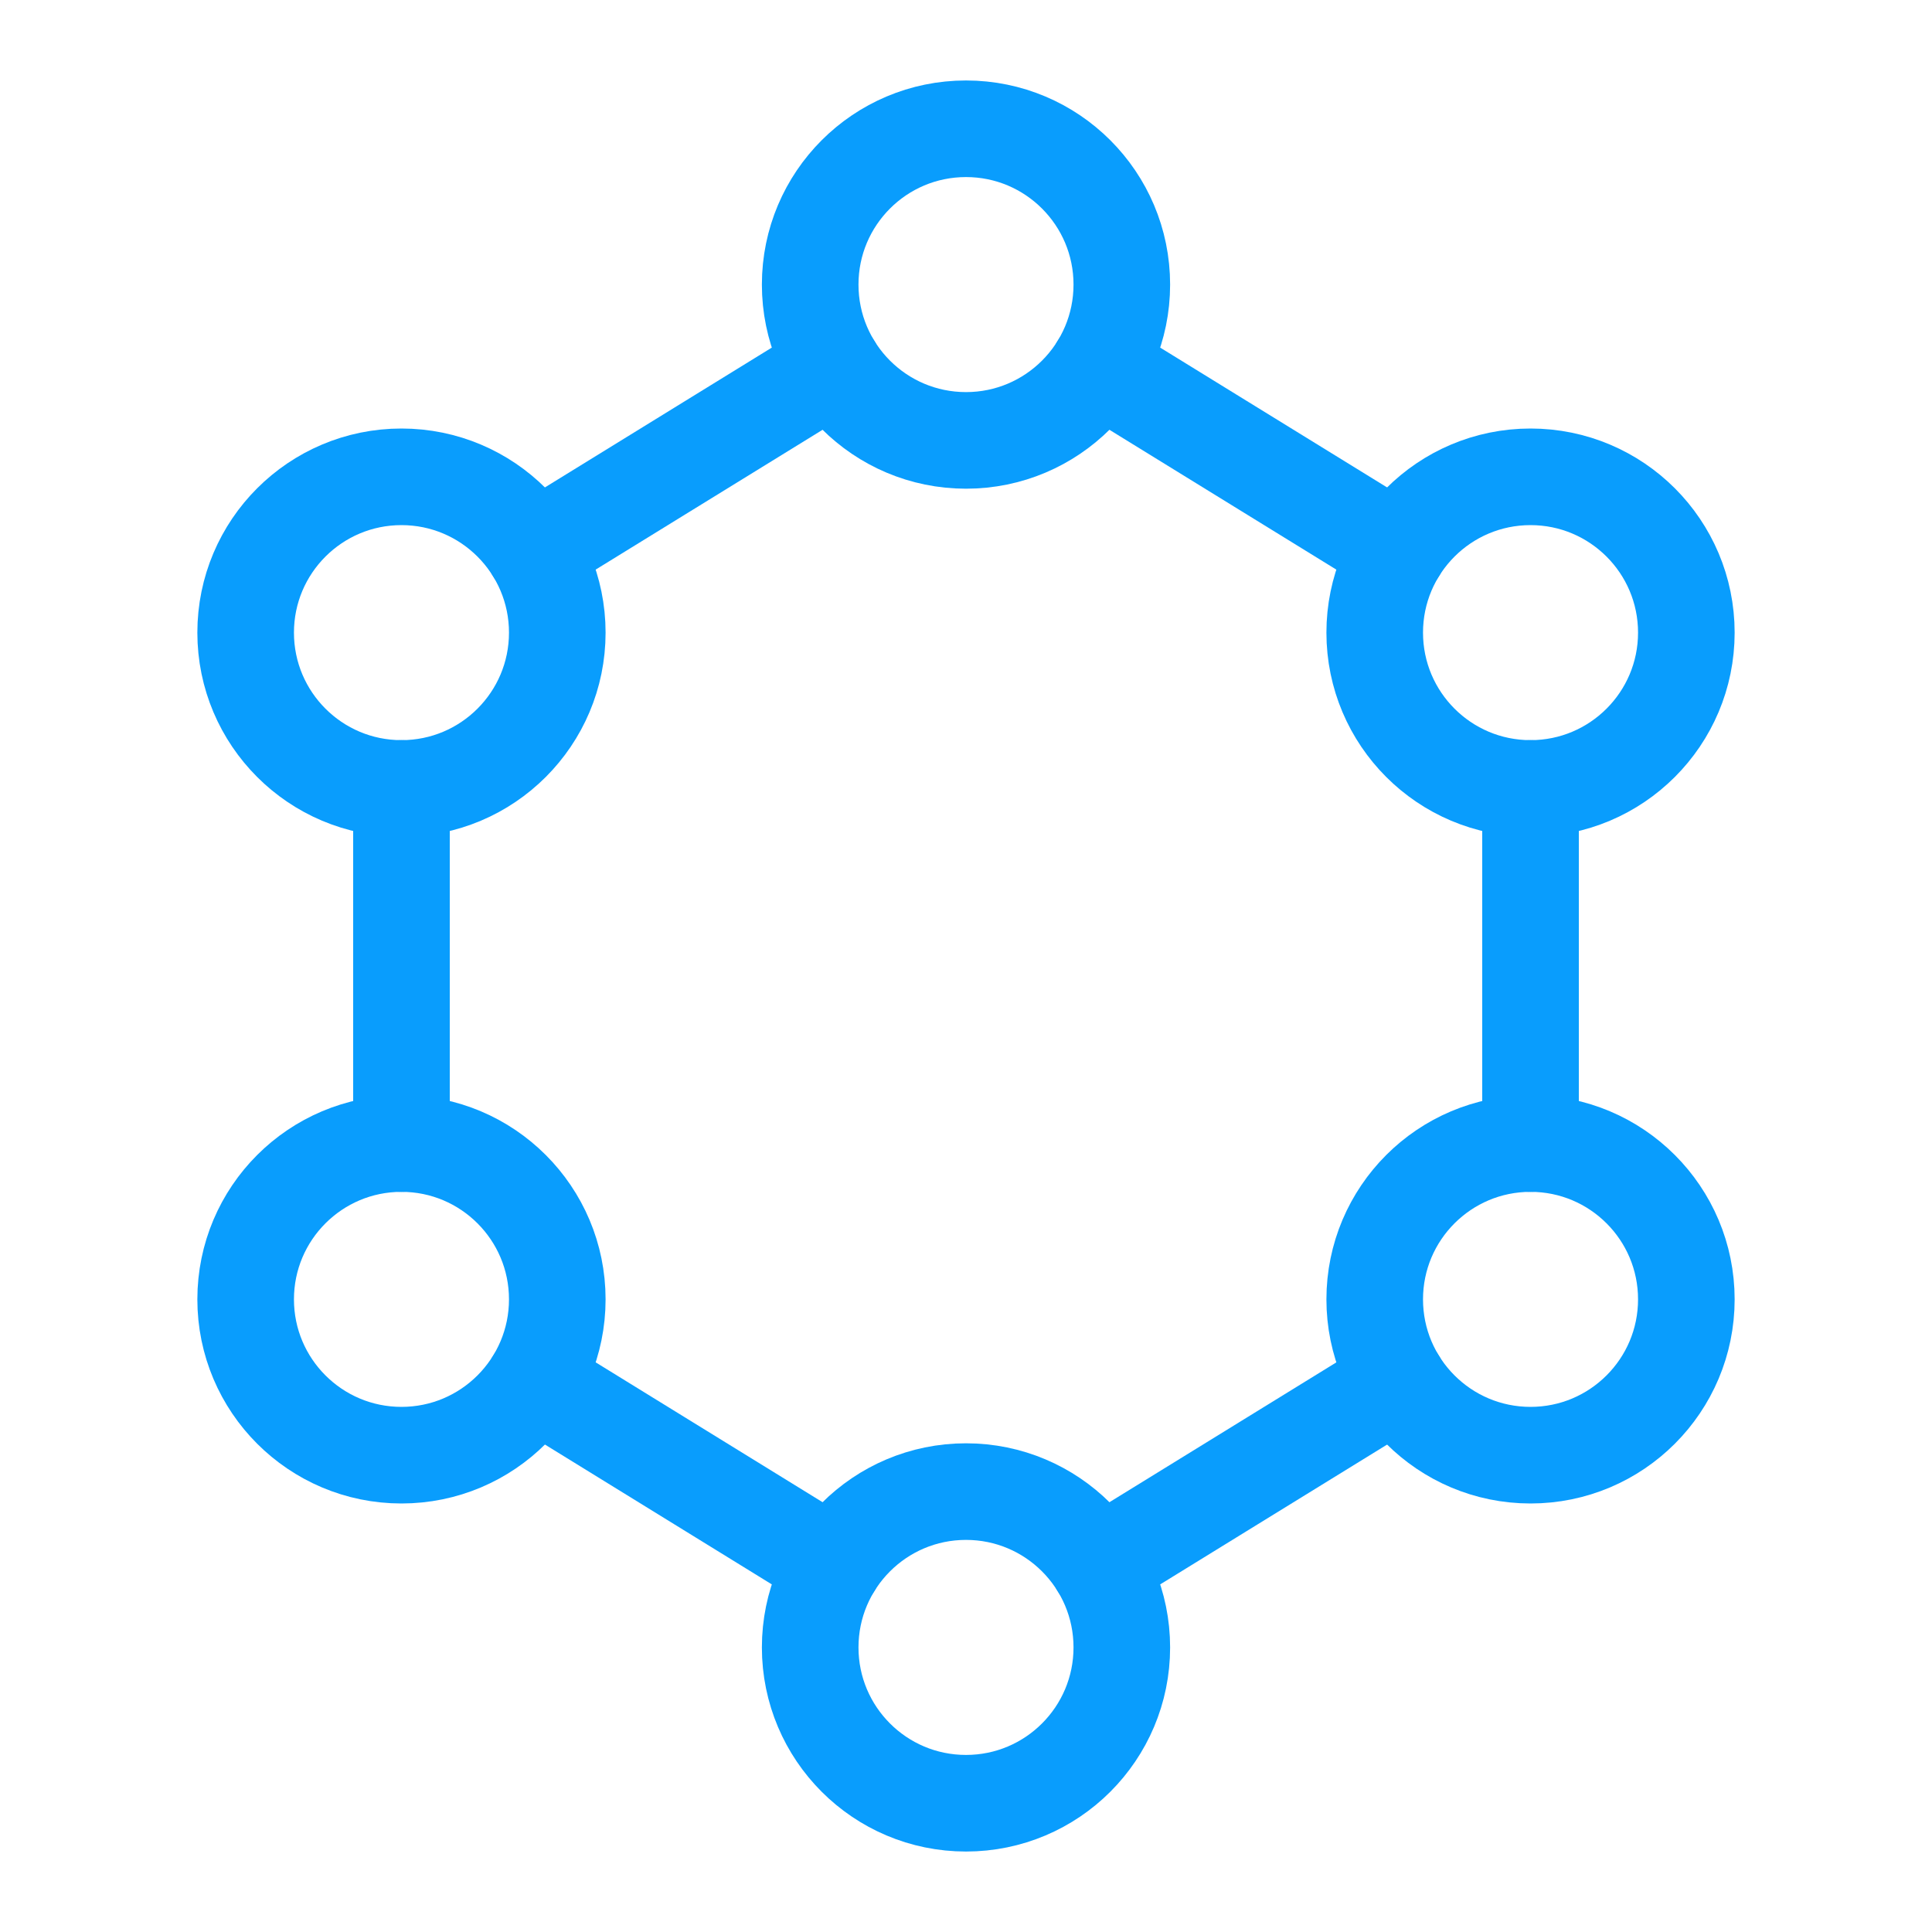
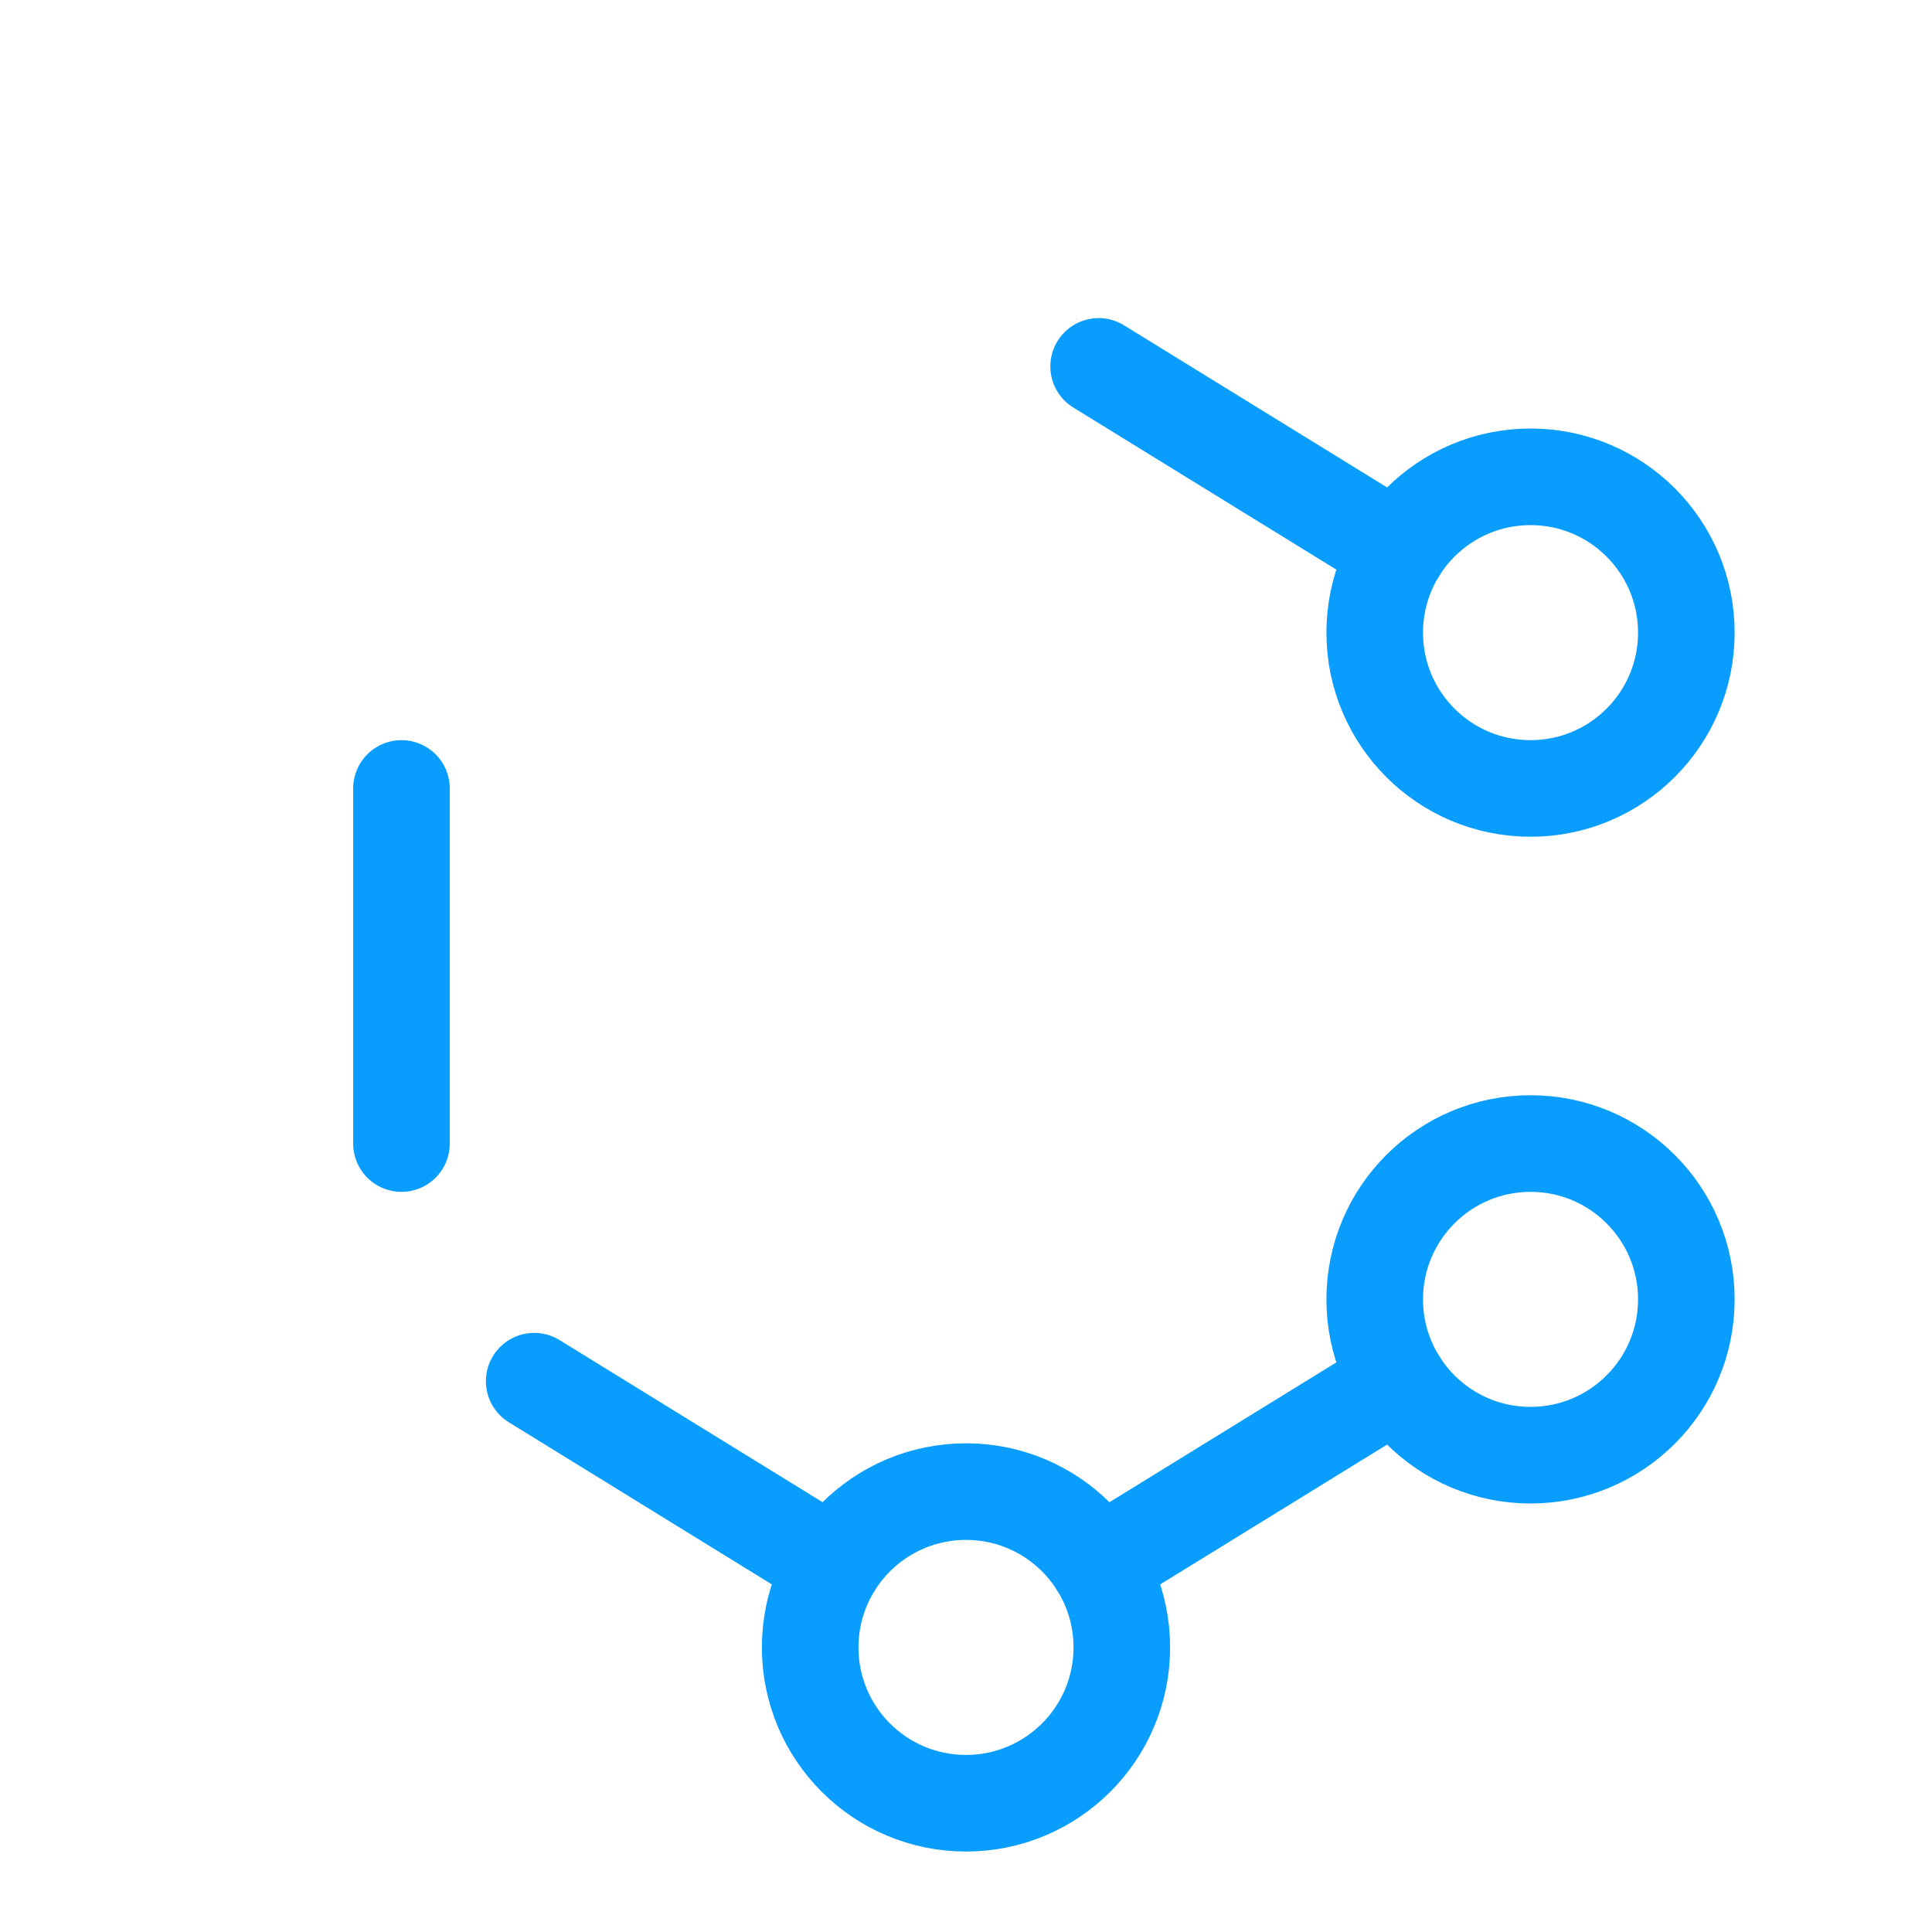
<svg xmlns="http://www.w3.org/2000/svg" id="Layer_1" viewBox="0 0 200 200">
  <defs>
    <style>.cls-1{fill:none;stroke:#099dfd;stroke-linecap:round;stroke-miterlimit:10;stroke-width:10px;}</style>
  </defs>
  <g>
    <circle class="cls-1" cx="158.44" cy="65.49" r="16.13" />
-     <circle class="cls-1" cx="100" cy="29.46" r="16.13" />
    <line class="cls-1" x1="144.71" y1="57.02" x2="113.73" y2="37.93" />
-     <circle class="cls-1" cx="41.56" cy="65.49" r="16.13" />
-     <line class="cls-1" x1="55.29" y1="57.02" x2="86.27" y2="37.93" />
    <circle class="cls-1" cx="158.44" cy="134.51" r="16.13" />
-     <circle class="cls-1" cx="41.56" cy="134.51" r="16.13" />
    <circle class="cls-1" cx="100" cy="170.54" r="16.13" />
    <line class="cls-1" x1="55.3" y1="142.98" x2="86.27" y2="162.07" />
    <line class="cls-1" x1="144.71" y1="142.98" x2="113.73" y2="162.07" />
  </g>
  <line class="cls-1" x1="41.56" y1="81.62" x2="41.56" y2="118.38" />
-   <line class="cls-1" x1="158.44" y1="81.62" x2="158.44" y2="118.38" />
</svg>